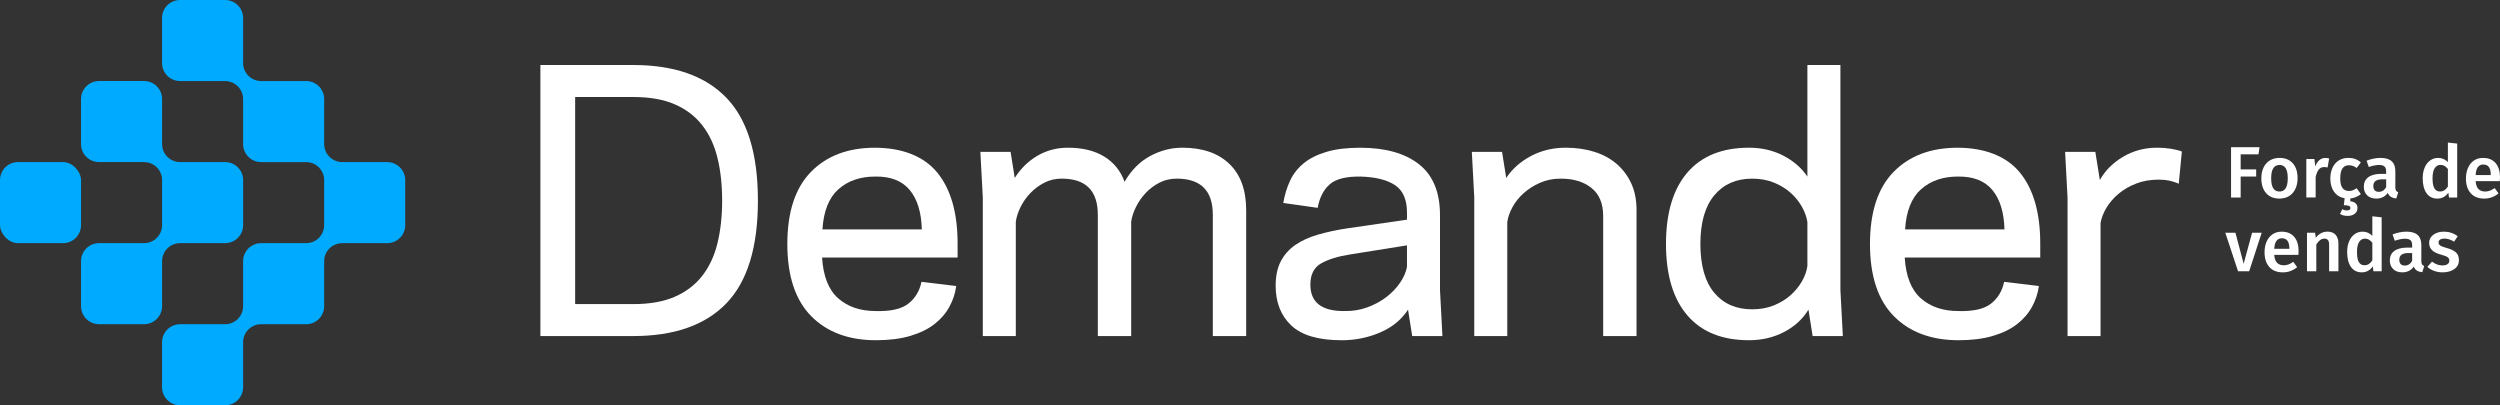
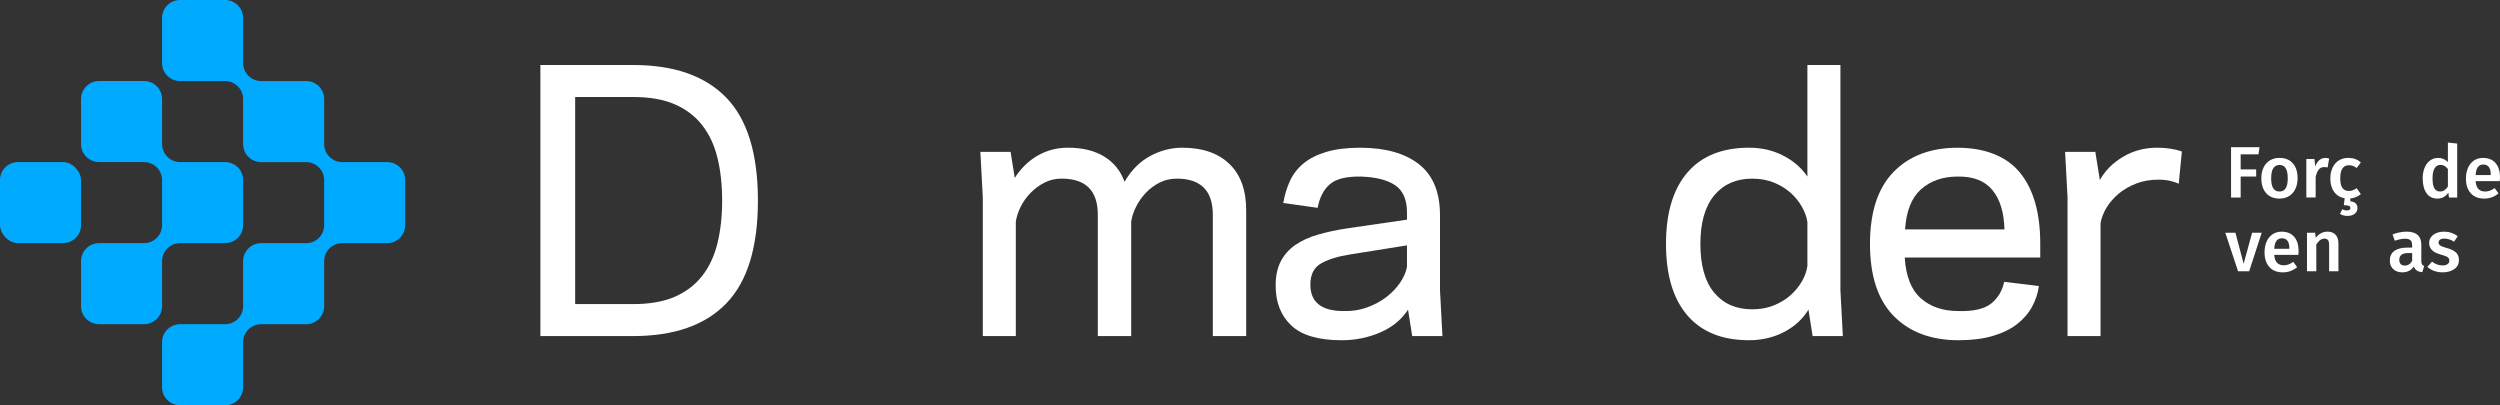
<svg xmlns="http://www.w3.org/2000/svg" id="logo-full" viewBox="0 0 1714.67 277.94">
  <rect x="0" y="0" width="1714.67" height="277.94" fill="#333333" stroke="none" />
  <defs>
    <style>.cls-1{fill:#fff;}.cls-2{fill:#0af;}</style>
  </defs>
  <g id="logo-full-2">
    <path class="cls-2" d="M111.17,179.11c0-6.82,5.53-12.35,12.35-12.35h30.89c6.82,0,12.35-5.53,12.35-12.35v-30.89c0-6.82-5.53-12.35-12.35-12.35h-30.89c-6.82,0-12.35-5.53-12.35-12.35v-30.89c0-6.82-5.53-12.35-12.35-12.35h-30.89c-6.82,0-12.35,5.53-12.35,12.35v30.89c0,6.82,5.53,12.35,12.35,12.35h30.89c6.82,0,12.35,5.53,12.35,12.35v30.89c0,6.82-5.53,12.35-12.35,12.35h-30.89c-6.82,0-12.35,5.53-12.35,12.35v30.89c0,6.82,5.53,12.35,12.35,12.35h30.89c6.82,0,12.35-5.53,12.35-12.35v-30.89Z" />
    <rect class="cls-2" y="111.17" width="55.58" height="55.59" rx="12.35" ry="12.35" />
    <path class="cls-2" d="M265.58,111.17h-30.89c-6.82,0-12.35-5.53-12.35-12.35v-30.89c0-3.41-1.38-6.5-3.62-8.73-1.12-1.12-2.45-2.02-3.93-2.65s-3.1-.97-4.81-.97h-30.89c-6.82,0-12.35-5.53-12.35-12.35V12.35c0-6.82-5.53-12.35-12.35-12.35h-30.89c-6.82,0-12.35,5.53-12.35,12.35v30.89c0,6.82,5.53,12.35,12.35,12.35h30.89c6.82,0,12.35,5.53,12.35,12.35h0v30.89c0,4.26,2.16,8.02,5.44,10.24.66.44,1.36.83,2.1,1.14,1.48.62,3.1.97,4.81.97h30.89c6.82,0,12.35,5.53,12.35,12.35h0v30.89c0,6.82-5.53,12.35-12.35,12.35h-30.89c-6.82,0-12.35,5.53-12.35,12.35v30.89c0,6.82-5.53,12.35-12.35,12.35h-30.89c-6.82,0-12.35,5.53-12.35,12.35v30.89c0,6.82,5.53,12.35,12.35,12.35h30.89c6.82,0,12.35-5.53,12.35-12.35v-30.89c0-6.82,5.53-12.35,12.35-12.35h30.89c6.82,0,12.35-5.53,12.35-12.35v-30.89c0-6.82,5.53-12.35,12.35-12.35h30.89c6.82,0,12.35-5.53,12.35-12.35v-30.89c0-6.82-5.53-12.35-12.35-12.35Z" />
    <path class="cls-1" d="M370.64,44.59h63.63c28.12,0,49.41,7.47,63.87,22.4,14.46,14.94,21.69,38.45,21.69,70.55s-7.23,55.61-21.69,70.55c-14.46,14.94-35.75,22.4-63.87,22.4h-63.63V44.59ZM462.76,203.55c7.71-3.34,13.98-8.1,18.83-14.3,4.85-6.2,8.34-13.66,10.49-22.4,2.14-8.74,3.22-18.51,3.22-29.31s-1.07-20.58-3.22-29.31c-2.14-8.74-5.64-16.21-10.49-22.4-4.85-6.2-11.12-10.96-18.83-14.3-7.71-3.34-17.2-5-28.48-5h-39.8v142.04h39.8c11.28,0,20.77-1.67,28.48-5Z" />
-     <path class="cls-1" d="M574.93,204.63c6.59,5.8,15.13,8.7,25.62,8.7,10.33.32,17.83-1.39,22.52-5.12,4.69-3.73,7.67-8.7,8.94-14.9l23.83,2.86c-.64,4.93-2.18,9.65-4.65,14.18-2.46,4.53-5.88,8.5-10.25,11.92-4.37,3.42-9.89,6.12-16.56,8.1-6.67,1.99-14.54,2.98-23.59,2.98-18.75,0-33.56-5.52-44.45-16.56-10.88-11.04-16.33-27.53-16.33-49.45s5.4-38.41,16.21-49.45c10.8-11.04,25.42-16.56,43.85-16.56s33.49,5.68,42.78,17.04c9.29,11.36,13.94,27.61,13.94,48.74v9.53h-92.95c.79,12.87,4.49,22.2,11.08,28ZM575.05,129.79c-6.51,5.8-10.17,14.97-10.96,27.53h68.16c-.32-11.76-3.1-20.77-8.34-27.05-5.24-6.28-13.11-9.33-23.59-9.18-10.33,0-18.75,2.9-25.26,8.7Z" />
    <path class="cls-1" d="M807.06,122.52c-4.29,0-8.22.91-11.8,2.74-3.57,1.83-6.71,4.17-9.41,7.03-2.7,2.86-4.93,6.04-6.67,9.53-1.75,3.5-2.86,6.91-3.34,10.25v78.41h-22.88v-83.18c0-16.52-8.26-24.79-24.79-24.79-4.29,0-8.22.91-11.8,2.74-3.57,1.83-6.75,4.17-9.53,7.03-2.78,2.86-5.04,6.04-6.79,9.53-1.75,3.5-2.86,6.91-3.34,10.25v78.41h-22.64v-95.09l-1.67-31.22h20.73l2.86,17.87c4.13-6.51,9.33-11.6,15.61-15.25,6.28-3.65,13.23-5.48,20.85-5.48,10.01,0,18.31,2.03,24.91,6.08,6.59,4.05,11.24,9.81,13.94,17.28,4.61-7.94,10.45-13.82,17.52-17.64,7.07-3.81,14.42-5.72,22.05-5.72,13.82,0,24.59,3.69,32.29,11.08,7.71,7.39,11.56,17.99,11.56,31.82v86.27h-22.88v-83.18c0-16.52-8.26-24.79-24.79-24.79Z" />
    <path class="cls-1" d="M911.97,126.46c-4.21,3.73-6.95,9.1-8.22,16.09l-23.59-3.34c.95-5.56,2.5-10.65,4.65-15.25,2.14-4.61,5.24-8.58,9.29-11.92,4.05-3.34,9.26-5.96,15.61-7.86,6.36-1.91,14.06-2.86,23.12-2.86,17.32,0,30.78,3.77,40.4,11.32,9.61,7.55,14.42,19.19,14.42,34.92v51.48l1.67,31.46h-20.73l-2.86-18.11c-4.45,6.83-10.8,12.04-19.07,15.61-8.26,3.57-17.08,5.36-26.45,5.36-15.89,0-27.41-3.38-34.56-10.13-7.15-6.75-10.72-15.85-10.72-27.29,0-6.67,1.19-12.27,3.57-16.8,2.38-4.53,5.72-8.26,10.01-11.2s9.45-5.28,15.49-7.03c6.04-1.75,12.71-3.18,20.02-4.29l40.99-5.96v-4.77c0-8.9-2.7-15.17-8.1-18.83-5.4-3.65-13.27-5.64-23.59-5.96-10.01-.16-17.12,1.63-21.33,5.36ZM921.62,213.33c5.72.16,11.08-.67,16.09-2.5,5-1.83,9.41-4.21,13.23-7.15,3.81-2.94,6.95-6.24,9.41-9.89,2.46-3.65,4.01-7.23,4.65-10.72v-14.78l-38.85,6.2c-8.26,1.27-14.9,3.3-19.9,6.08-5,2.78-7.51,7.67-7.51,14.66,0,12.08,7.63,18.11,22.88,18.11Z" />
-     <path class="cls-1" d="M1050,107.03c7.15-3.81,15.09-5.72,23.83-5.72,6.99,0,13.47.91,19.42,2.74,5.96,1.83,11.08,4.57,15.37,8.22,4.29,3.65,7.67,8.1,10.13,13.35,2.46,5.24,3.69,11.36,3.69,18.35v86.51h-22.88v-82.46c0-8.42-2.66-14.78-7.98-19.07-5.32-4.29-12.35-6.43-21.09-6.43-5.24,0-10.01.95-14.3,2.86-4.29,1.91-8.02,4.29-11.2,7.15-3.18,2.86-5.72,6.04-7.63,9.53-1.91,3.5-3.1,6.91-3.57,10.25v78.17h-22.64v-95.09l-1.67-31.22h20.73l2.86,17.87c4.13-6.2,9.77-11.2,16.92-15.01Z" />
    <path class="cls-1" d="M1222.96,106.67c6.99,3.57,12.55,8.38,16.68,14.42V44.59h22.64v154.44l1.67,31.46h-20.73l-2.86-18.11c-3.97,6.51-9.57,11.64-16.8,15.37-7.23,3.73-15.21,5.6-23.95,5.6-18.43,0-32.53-5.68-42.3-17.04-9.77-11.36-14.66-27.69-14.66-48.98s4.89-37.62,14.66-48.98c9.77-11.36,23.87-17.04,42.3-17.04,8.58,0,16.36,1.79,23.36,5.36ZM1235.95,141.95c-1.99-3.57-4.57-6.79-7.75-9.65-3.18-2.86-6.99-5.2-11.44-7.03-4.45-1.83-9.45-2.74-15.01-2.74-10.96,0-19.62,3.81-25.98,11.44-6.36,7.63-9.53,18.75-9.53,33.37s3.18,25.94,9.53,33.49c6.36,7.55,15.01,11.32,25.98,11.32,5.56,0,10.57-.91,15.01-2.74,4.45-1.83,8.26-4.17,11.44-7.03,3.18-2.86,5.76-6.04,7.75-9.53,1.99-3.5,3.22-6.99,3.69-10.49v-30.03c-.48-3.34-1.71-6.79-3.69-10.37Z" />
    <path class="cls-1" d="M1317.48,204.63c6.59,5.8,15.13,8.7,25.62,8.7,10.33.32,17.83-1.39,22.52-5.12,4.69-3.73,7.67-8.7,8.94-14.9l23.83,2.86c-.64,4.93-2.18,9.65-4.65,14.18-2.46,4.53-5.88,8.5-10.25,11.92-4.37,3.42-9.89,6.12-16.56,8.1-6.67,1.99-14.54,2.98-23.59,2.98-18.75,0-33.56-5.52-44.45-16.56-10.88-11.04-16.33-27.53-16.33-49.45s5.4-38.41,16.21-49.45c10.8-11.04,25.42-16.56,43.85-16.56s33.49,5.68,42.78,17.04c9.29,11.36,13.94,27.61,13.94,48.74v9.53h-92.95c.79,12.87,4.49,22.2,11.08,28ZM1317.6,129.79c-6.51,5.8-10.17,14.97-10.96,27.53h68.16c-.32-11.76-3.1-20.77-8.34-27.05-5.24-6.28-13.11-9.33-23.59-9.18-10.33,0-18.75,2.9-25.26,8.7Z" />
    <path class="cls-1" d="M1465.25,125.86c-4.61,1.75-8.62,4.05-12.04,6.91-3.42,2.86-6.2,6.04-8.34,9.53-2.14,3.5-3.54,7.07-4.17,10.72v77.46h-22.64v-95.09l-1.67-31.22h20.73l3.1,19.3c3.65-6.51,8.98-11.84,15.97-15.97,6.99-4.13,14.78-6.2,23.36-6.2,3.18,0,6.28.24,9.29.71,3.02.48,5.56,1.11,7.63,1.91l-2.14,22.16c-1.11-.64-2.9-1.27-5.36-1.91-2.46-.64-5.36-.95-8.7-.95-5.4,0-10.41.87-15.01,2.62Z" />
    <path class="cls-1" d="M1530.21,135.46v-34.5h19.52l-.7,4.9h-12.23v10.33h10.64v4.89h-10.64v14.38h-6.59Z" />
    <path class="cls-1" d="M1572.57,112.02c2.18,2.48,3.27,5.88,3.27,10.21,0,2.76-.5,5.2-1.5,7.31-1,2.12-2.43,3.76-4.29,4.92-1.86,1.16-4.08,1.75-6.64,1.75-3.89,0-6.94-1.24-9.14-3.72-2.19-2.48-3.29-5.9-3.29-10.26,0-2.76.5-5.19,1.5-7.29,1-2.1,2.44-3.73,4.32-4.89,1.88-1.16,4.1-1.75,6.66-1.75,3.9,0,6.93,1.24,9.11,3.72ZM1557.72,122.23c0,3.13.48,5.43,1.42,6.91.95,1.48,2.37,2.22,4.27,2.22s3.32-.75,4.27-2.25c.95-1.5,1.42-3.79,1.42-6.89s-.48-5.38-1.42-6.86c-.95-1.48-2.35-2.22-4.22-2.22-3.83,0-5.74,3.03-5.74,9.09Z" />
    <path class="cls-1" d="M1597.51,108.7l-1.09,6.19c-.8-.2-1.58-.3-2.35-.3-1.56,0-2.79.56-3.69,1.67-.9,1.12-1.62,2.82-2.15,5.12v14.08h-6.39v-26.41h5.54l.6,5.19c.63-1.9,1.55-3.35,2.75-4.37,1.2-1.02,2.58-1.53,4.14-1.53.97,0,1.85.12,2.64.35Z" />
    <path class="cls-1" d="M1611.98,136.15v1.9c1.66.17,2.9.66,3.72,1.47.82.82,1.22,1.86,1.22,3.12,0,1.66-.63,2.99-1.89,3.97-1.27.98-2.92,1.47-4.95,1.47-1.03,0-2-.12-2.89-.37s-1.64-.59-2.25-1.03l1.55-3.15c1,.53,2.05.8,3.15.8,1.63,0,2.44-.57,2.44-1.7,0-.66-.36-1.15-1.07-1.45-.72-.3-1.87-.45-3.47-.45l.6-4.74c-3.1-.57-5.51-2.04-7.24-4.42-1.73-2.38-2.6-5.41-2.6-9.11,0-2.8.5-5.27,1.5-7.41,1-2.15,2.43-3.81,4.29-4.99,1.87-1.18,4.05-1.77,6.54-1.77,1.73,0,3.29.25,4.67.75,1.38.5,2.69,1.28,3.92,2.35l-2.85,3.84c-.9-.66-1.76-1.15-2.6-1.45-.83-.3-1.75-.45-2.74-.45-3.96,0-5.94,3.01-5.94,9.03,0,3.06.52,5.27,1.55,6.61,1.03,1.35,2.5,2.02,4.4,2.02.93,0,1.79-.15,2.57-.45.78-.3,1.71-.78,2.77-1.45l2.85,4.04c-2.16,1.76-4.58,2.76-7.24,2.99Z" />
-     <path class="cls-1" d="M1643.36,130.74c.32.48.82.86,1.52,1.12l-1.35,4.24c-1.5-.13-2.72-.5-3.67-1.1-.95-.6-1.67-1.51-2.17-2.74-.9,1.33-2.02,2.32-3.37,2.97-1.35.65-2.85.98-4.52.98-2.63,0-4.71-.75-6.24-2.25-1.53-1.5-2.3-3.46-2.3-5.89,0-2.86,1.04-5.05,3.12-6.56,2.08-1.51,5.05-2.27,8.91-2.27h3.3v-1.5c0-1.7-.39-2.89-1.17-3.57-.78-.68-2.04-1.03-3.77-1.03-1.93,0-4.26.47-6.99,1.4l-1.5-4.34c3.29-1.27,6.49-1.9,9.58-1.9,6.76,0,10.14,3.03,10.14,9.09v11.08c0,1.03.16,1.79.48,2.27ZM1636.6,128.32v-5.34h-2.64c-4.13,0-6.19,1.53-6.19,4.59,0,1.27.32,2.25.95,2.95.63.7,1.57,1.05,2.8,1.05,2.17,0,3.86-1.08,5.09-3.24Z" />
    <path class="cls-1" d="M1685.32,98.47v36.99h-5.64l-.45-3.35c-.83,1.27-1.89,2.26-3.17,3-1.28.73-2.74,1.1-4.37,1.1-3.23,0-5.71-1.25-7.44-3.74-1.73-2.5-2.6-5.89-2.6-10.19,0-2.69.43-5.1,1.3-7.21.87-2.12,2.1-3.77,3.72-4.97,1.62-1.2,3.49-1.8,5.62-1.8,2.53,0,4.74.95,6.64,2.85v-13.38l6.39.7ZM1676.48,130.54c.87-.55,1.68-1.41,2.45-2.57v-12.08c-.77-.93-1.54-1.63-2.32-2.1-.78-.46-1.69-.7-2.72-.7-1.7,0-3.03.76-4.02,2.27-.98,1.51-1.47,3.8-1.47,6.86,0,3.26.43,5.6,1.3,7.01.87,1.41,2.13,2.12,3.79,2.12,1.13,0,2.13-.27,2.99-.82Z" />
    <path class="cls-1" d="M1714.52,124.22h-16.57c.2,2.56.87,4.39,2,5.49,1.13,1.1,2.63,1.65,4.49,1.65,1.16,0,2.26-.19,3.3-.57,1.03-.39,2.13-.98,3.29-1.78l2.64,3.65c-2.93,2.37-6.19,3.55-9.78,3.55-4.03,0-7.13-1.23-9.31-3.69-2.18-2.46-3.27-5.83-3.27-10.09,0-2.69.47-5.11,1.4-7.26.93-2.14,2.28-3.83,4.04-5.04,1.76-1.21,3.86-1.82,6.29-1.82,3.69,0,6.56,1.17,8.59,3.52,2.03,2.35,3.05,5.62,3.05,9.81,0,.33-.05,1.2-.15,2.6ZM1708.33,119.78c0-4.63-1.71-6.94-5.14-6.94-1.57,0-2.79.57-3.67,1.72-.88,1.15-1.41,2.99-1.57,5.52h10.39v-.3Z" />
    <path class="cls-1" d="M1551.23,159.63l-8.59,26.41h-7.64l-8.73-26.41h6.94l5.64,21.27,5.79-21.27h6.59Z" />
    <path class="cls-1" d="M1576.39,174.81h-16.57c.2,2.56.87,4.39,2,5.49,1.13,1.1,2.63,1.65,4.49,1.65,1.16,0,2.26-.19,3.29-.57,1.03-.39,2.13-.98,3.3-1.78l2.64,3.65c-2.93,2.37-6.19,3.55-9.78,3.55-4.03,0-7.13-1.23-9.31-3.69-2.18-2.46-3.27-5.83-3.27-10.09,0-2.69.46-5.11,1.4-7.26.93-2.14,2.28-3.83,4.04-5.04,1.76-1.21,3.86-1.82,6.29-1.82,3.69,0,6.56,1.17,8.59,3.52,2.03,2.35,3.04,5.62,3.04,9.81,0,.33-.05,1.2-.15,2.6ZM1570.2,170.36c0-4.63-1.71-6.94-5.14-6.94-1.56,0-2.79.57-3.67,1.72-.88,1.15-1.41,2.99-1.57,5.52h10.38v-.3Z" />
    <path class="cls-1" d="M1601.88,161.01c1.31,1.41,1.97,3.38,1.97,5.91v19.12h-6.39v-18.12c0-1.57-.27-2.67-.82-3.3-.55-.63-1.35-.95-2.42-.95s-2.09.34-2.97,1.02c-.88.68-1.74,1.67-2.57,2.97v18.37h-6.39v-26.41h5.54l.5,3.44c2.17-2.8,4.84-4.19,8.04-4.19,2.37,0,4.2.71,5.52,2.12Z" />
-     <path class="cls-1" d="M1633.5,149.05v36.99h-5.64l-.45-3.35c-.83,1.27-1.89,2.26-3.17,3-1.28.73-2.74,1.1-4.37,1.1-3.23,0-5.71-1.25-7.44-3.74-1.73-2.5-2.6-5.89-2.6-10.19,0-2.69.43-5.1,1.3-7.21.87-2.12,2.1-3.77,3.72-4.97,1.62-1.2,3.49-1.8,5.62-1.8,2.53,0,4.74.95,6.64,2.85v-13.38l6.39.7ZM1624.66,181.12c.87-.55,1.68-1.41,2.45-2.57v-12.08c-.77-.93-1.54-1.63-2.32-2.1-.78-.46-1.69-.7-2.72-.7-1.7,0-3.03.76-4.02,2.27-.98,1.51-1.47,3.8-1.47,6.86,0,3.26.43,5.6,1.3,7.01.87,1.41,2.13,2.12,3.79,2.12,1.13,0,2.13-.27,2.99-.82Z" />
    <path class="cls-1" d="M1661.18,181.32c.32.48.82.86,1.52,1.12l-1.34,4.24c-1.5-.13-2.72-.5-3.67-1.1-.95-.6-1.67-1.51-2.17-2.74-.9,1.33-2.02,2.32-3.37,2.97-1.34.65-2.85.98-4.51.98-2.63,0-4.71-.75-6.24-2.25-1.53-1.5-2.3-3.46-2.3-5.89,0-2.86,1.04-5.05,3.12-6.56,2.08-1.51,5.05-2.27,8.91-2.27h3.29v-1.5c0-1.7-.39-2.89-1.17-3.57-.78-.68-2.04-1.03-3.77-1.03-1.93,0-4.26.47-6.99,1.4l-1.5-4.34c3.3-1.27,6.49-1.9,9.59-1.9,6.76,0,10.13,3.03,10.13,9.09v11.08c0,1.03.16,1.79.48,2.27ZM1654.42,178.9v-5.34h-2.64c-4.13,0-6.19,1.53-6.19,4.59,0,1.27.32,2.25.95,2.95.63.7,1.56,1.05,2.8,1.05,2.16,0,3.86-1.08,5.09-3.24Z" />
    <path class="cls-1" d="M1685.67,162.03l-2.5,3.74c-2.26-1.43-4.48-2.14-6.64-2.14-1.27,0-2.25.24-2.95.72-.7.48-1.05,1.12-1.05,1.92,0,.6.15,1.1.45,1.5.3.4.84.77,1.62,1.12.78.35,1.94.74,3.47,1.17,2.86.77,4.98,1.78,6.36,3.05,1.38,1.26,2.07,3.03,2.07,5.29,0,2.63-1.07,4.69-3.2,6.17-2.13,1.48-4.77,2.22-7.93,2.22-2.17,0-4.14-.34-5.92-1-1.78-.66-3.32-1.58-4.62-2.74l3.19-3.6c2.3,1.73,4.69,2.6,7.19,2.6,1.43,0,2.57-.28,3.42-.85.85-.57,1.28-1.35,1.28-2.35,0-.77-.16-1.37-.48-1.82-.32-.45-.88-.85-1.7-1.2-.82-.35-2.09-.77-3.82-1.27-2.7-.73-4.68-1.76-5.94-3.07-1.27-1.31-1.9-2.95-1.9-4.92,0-1.46.43-2.78,1.28-3.94.85-1.16,2.05-2.08,3.59-2.74,1.55-.67,3.32-1,5.32-1,3.56,0,6.69,1.05,9.39,3.15Z" />
  </g>
</svg>